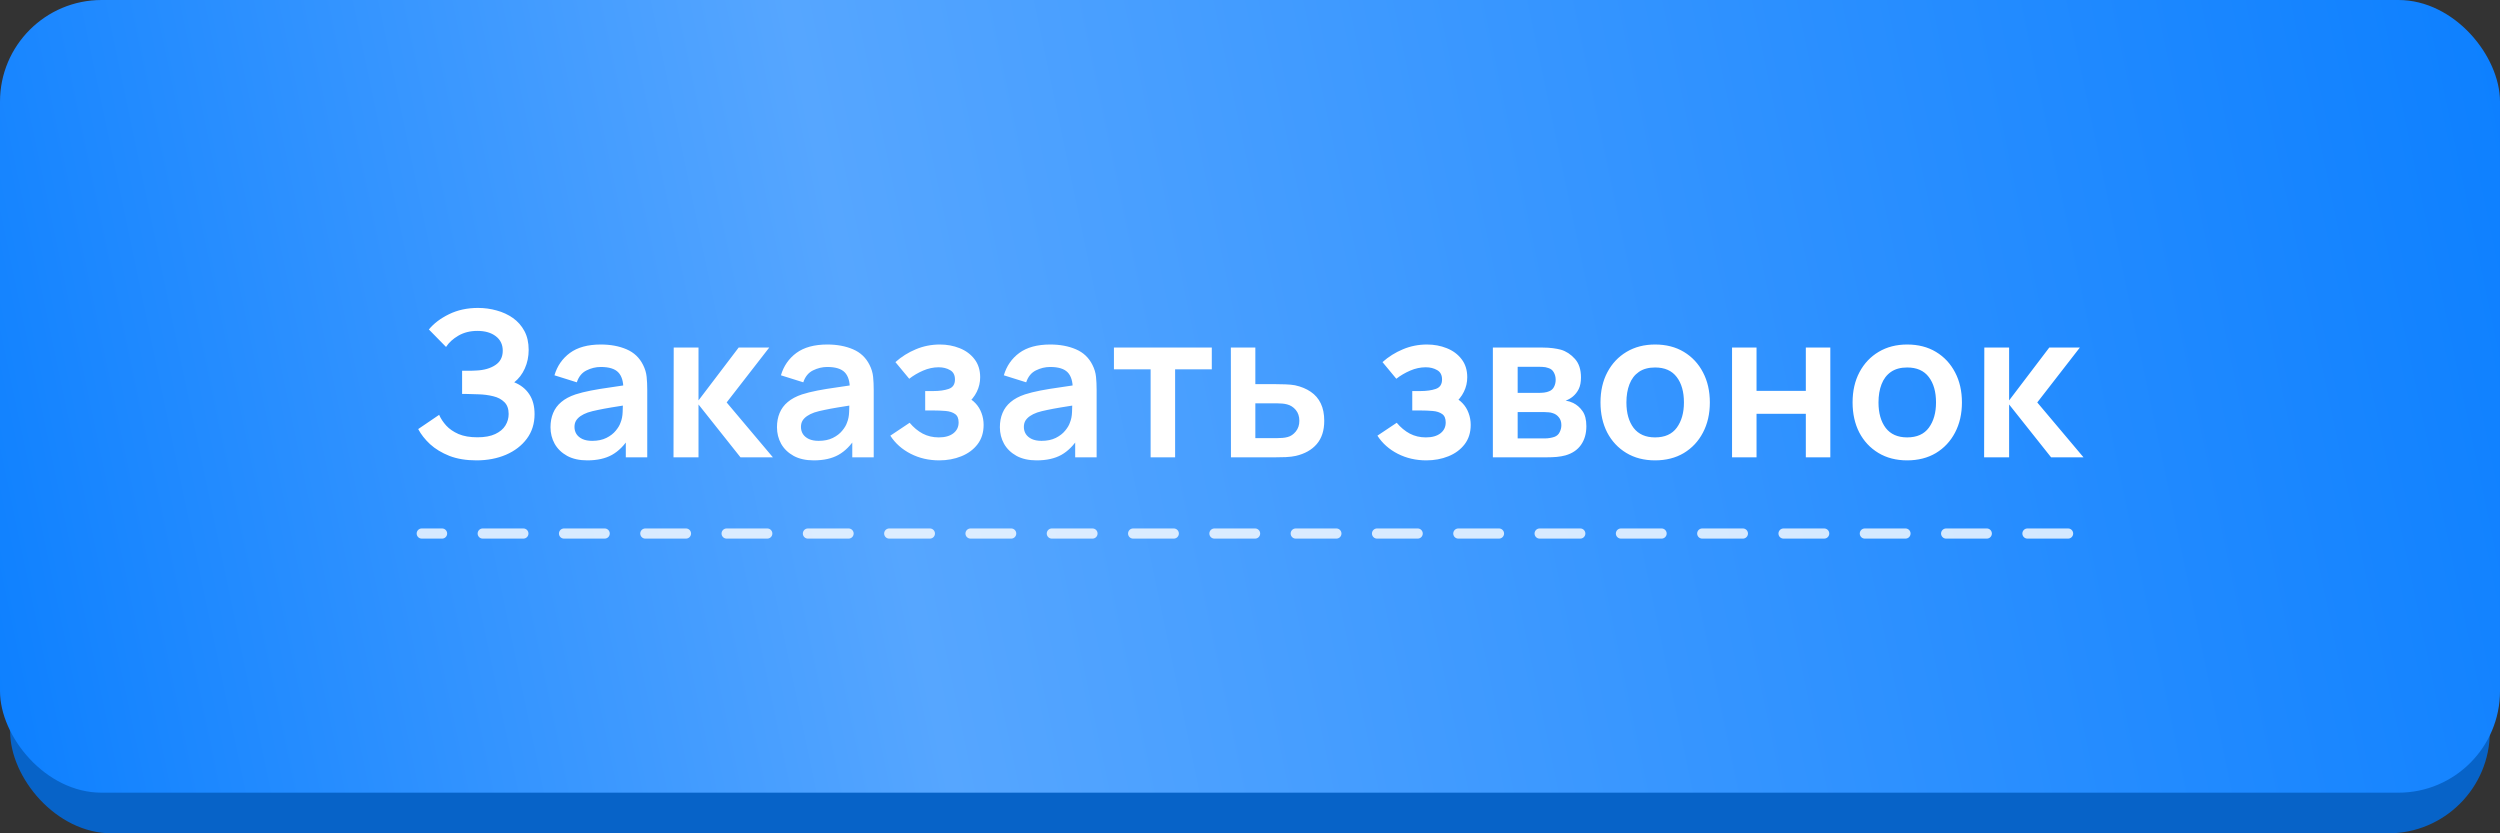
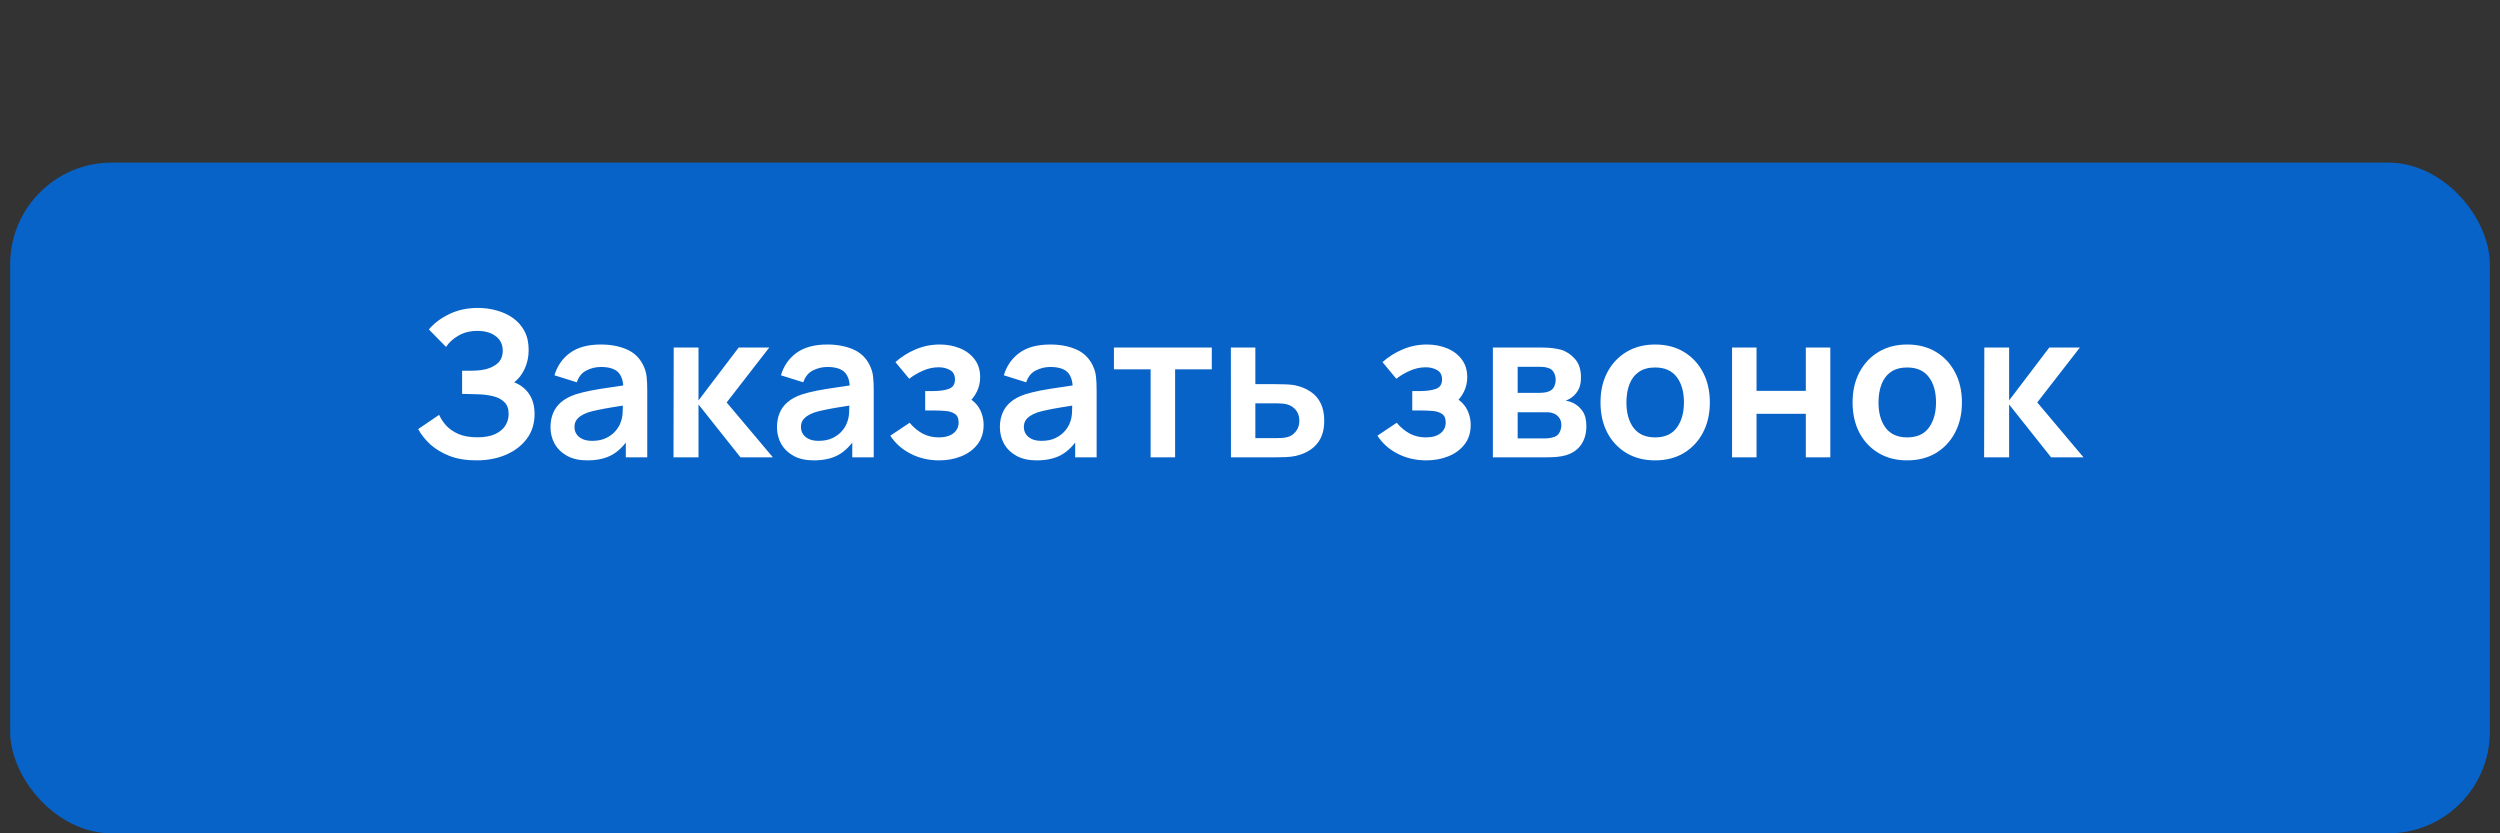
<svg xmlns="http://www.w3.org/2000/svg" width="246" height="82" viewBox="0 0 246 82" fill="none">
  <rect x="0" y="0" width="246" height="82" fill="#333333" stroke="none" />
  <rect x="1" y="16" width="244" height="66" rx="10" fill="#0763C8" />
-   <rect width="246" height="78" rx="10" fill="url(#paint0_linear_4015_58)" />
-   <path d="M46.881 45.3C45.867 45.3 44.981 45.153 44.221 44.86C43.468 44.56 42.834 44.177 42.321 43.71C41.814 43.237 41.424 42.74 41.151 42.22L43.211 40.82C43.371 41.187 43.604 41.54 43.911 41.88C44.218 42.213 44.621 42.49 45.121 42.71C45.621 42.923 46.241 43.03 46.981 43.03C47.694 43.03 48.278 42.923 48.731 42.71C49.184 42.497 49.517 42.217 49.731 41.87C49.944 41.523 50.051 41.147 50.051 40.74C50.051 40.233 49.911 39.843 49.631 39.57C49.351 39.29 48.984 39.097 48.531 38.99C48.078 38.877 47.594 38.813 47.081 38.8C46.614 38.787 46.278 38.777 46.071 38.77C45.864 38.763 45.727 38.76 45.661 38.76C45.594 38.76 45.531 38.76 45.471 38.76V36.48C45.544 36.48 45.667 36.48 45.841 36.48C46.021 36.48 46.204 36.48 46.391 36.48C46.584 36.473 46.741 36.467 46.861 36.46C47.621 36.427 48.244 36.25 48.731 35.93C49.224 35.61 49.471 35.137 49.471 34.51C49.471 33.903 49.241 33.427 48.781 33.08C48.328 32.733 47.724 32.56 46.971 32.56C46.264 32.56 45.641 32.717 45.101 33.03C44.568 33.343 44.164 33.713 43.891 34.14L42.201 32.42C42.688 31.827 43.347 31.327 44.181 30.92C45.021 30.507 45.974 30.3 47.041 30.3C47.667 30.3 48.278 30.383 48.871 30.55C49.464 30.71 49.998 30.957 50.471 31.29C50.944 31.623 51.321 32.05 51.601 32.57C51.881 33.09 52.021 33.71 52.021 34.43C52.021 35.09 51.894 35.7 51.641 36.26C51.394 36.813 51.047 37.267 50.601 37.62C51.234 37.873 51.724 38.26 52.071 38.78C52.424 39.3 52.601 39.957 52.601 40.75C52.601 41.683 52.347 42.49 51.841 43.17C51.334 43.85 50.648 44.377 49.781 44.75C48.921 45.117 47.954 45.3 46.881 45.3ZM57.789 45.3C57.009 45.3 56.349 45.153 55.809 44.86C55.269 44.56 54.859 44.163 54.579 43.67C54.306 43.177 54.169 42.633 54.169 42.04C54.169 41.52 54.256 41.053 54.429 40.64C54.602 40.22 54.869 39.86 55.229 39.56C55.589 39.253 56.056 39.003 56.629 38.81C57.062 38.67 57.569 38.543 58.149 38.43C58.736 38.317 59.369 38.213 60.049 38.12C60.736 38.02 61.453 37.913 62.199 37.8L61.339 38.29C61.346 37.543 61.179 36.993 60.839 36.64C60.499 36.287 59.926 36.11 59.119 36.11C58.633 36.11 58.163 36.223 57.709 36.45C57.256 36.677 56.939 37.067 56.759 37.62L54.559 36.93C54.826 36.017 55.333 35.283 56.079 34.73C56.833 34.177 57.846 33.9 59.119 33.9C60.079 33.9 60.922 34.057 61.649 34.37C62.383 34.683 62.926 35.197 63.279 35.91C63.472 36.29 63.589 36.68 63.629 37.08C63.669 37.473 63.689 37.903 63.689 38.37V45H61.579V42.66L61.929 43.04C61.443 43.82 60.873 44.393 60.219 44.76C59.572 45.12 58.763 45.3 57.789 45.3ZM58.269 43.38C58.816 43.38 59.282 43.283 59.669 43.09C60.056 42.897 60.362 42.66 60.589 42.38C60.822 42.1 60.979 41.837 61.059 41.59C61.186 41.283 61.256 40.933 61.269 40.54C61.289 40.14 61.299 39.817 61.299 39.57L62.039 39.79C61.312 39.903 60.689 40.003 60.169 40.09C59.649 40.177 59.203 40.26 58.829 40.34C58.456 40.413 58.126 40.497 57.839 40.59C57.559 40.69 57.322 40.807 57.129 40.94C56.936 41.073 56.786 41.227 56.679 41.4C56.579 41.573 56.529 41.777 56.529 42.01C56.529 42.277 56.596 42.513 56.729 42.72C56.862 42.92 57.056 43.08 57.309 43.2C57.569 43.32 57.889 43.38 58.269 43.38ZM66.273 45L66.293 34.2H68.733V39.4L72.683 34.2H75.693L71.503 39.6L76.053 45H72.863L68.733 39.8V45H66.273ZM80.074 45.3C79.294 45.3 78.634 45.153 78.094 44.86C77.554 44.56 77.144 44.163 76.864 43.67C76.591 43.177 76.454 42.633 76.454 42.04C76.454 41.52 76.541 41.053 76.714 40.64C76.888 40.22 77.154 39.86 77.514 39.56C77.874 39.253 78.341 39.003 78.914 38.81C79.348 38.67 79.854 38.543 80.434 38.43C81.021 38.317 81.654 38.213 82.334 38.12C83.021 38.02 83.738 37.913 84.484 37.8L83.624 38.29C83.631 37.543 83.464 36.993 83.124 36.64C82.784 36.287 82.211 36.11 81.404 36.11C80.918 36.11 80.448 36.223 79.994 36.45C79.541 36.677 79.224 37.067 79.044 37.62L76.844 36.93C77.111 36.017 77.618 35.283 78.364 34.73C79.118 34.177 80.131 33.9 81.404 33.9C82.364 33.9 83.208 34.057 83.934 34.37C84.668 34.683 85.211 35.197 85.564 35.91C85.758 36.29 85.874 36.68 85.914 37.08C85.954 37.473 85.974 37.903 85.974 38.37V45H83.864V42.66L84.214 43.04C83.728 43.82 83.158 44.393 82.504 44.76C81.858 45.12 81.048 45.3 80.074 45.3ZM80.554 43.38C81.101 43.38 81.568 43.283 81.954 43.09C82.341 42.897 82.648 42.66 82.874 42.38C83.108 42.1 83.264 41.837 83.344 41.59C83.471 41.283 83.541 40.933 83.554 40.54C83.574 40.14 83.584 39.817 83.584 39.57L84.324 39.79C83.598 39.903 82.974 40.003 82.454 40.09C81.934 40.177 81.488 40.26 81.114 40.34C80.741 40.413 80.411 40.497 80.124 40.59C79.844 40.69 79.608 40.807 79.414 40.94C79.221 41.073 79.071 41.227 78.964 41.4C78.864 41.573 78.814 41.777 78.814 42.01C78.814 42.277 78.881 42.513 79.014 42.72C79.148 42.92 79.341 43.08 79.594 43.2C79.854 43.32 80.174 43.38 80.554 43.38ZM92.418 45.3C91.391 45.3 90.454 45.083 89.608 44.65C88.761 44.217 88.094 43.623 87.608 42.87L89.508 41.6C89.894 42.06 90.324 42.417 90.798 42.67C91.271 42.917 91.798 43.04 92.378 43.04C92.984 43.04 93.461 42.907 93.808 42.64C94.154 42.373 94.328 42.017 94.328 41.57C94.328 41.177 94.211 40.9 93.978 40.74C93.744 40.573 93.438 40.473 93.058 40.44C92.678 40.407 92.271 40.39 91.838 40.39H91.038V38.48H91.828C92.434 38.48 92.941 38.41 93.348 38.27C93.761 38.13 93.968 37.82 93.968 37.34C93.968 36.907 93.808 36.6 93.488 36.42C93.168 36.233 92.794 36.14 92.368 36.14C91.848 36.14 91.334 36.25 90.828 36.47C90.321 36.69 89.868 36.957 89.468 37.27L88.108 35.63C88.708 35.097 89.378 34.677 90.118 34.37C90.858 34.057 91.648 33.9 92.488 33.9C93.181 33.9 93.828 34.02 94.428 34.26C95.034 34.5 95.521 34.86 95.888 35.34C96.261 35.82 96.448 36.413 96.448 37.12C96.448 37.627 96.338 38.103 96.118 38.55C95.904 38.997 95.561 39.42 95.088 39.82L95.058 39.04C95.424 39.193 95.734 39.407 95.988 39.68C96.248 39.953 96.444 40.273 96.578 40.64C96.718 41.007 96.788 41.397 96.788 41.81C96.788 42.563 96.588 43.2 96.188 43.72C95.788 44.24 95.254 44.633 94.588 44.9C93.928 45.167 93.204 45.3 92.418 45.3ZM102.008 45.3C101.228 45.3 100.568 45.153 100.028 44.86C99.488 44.56 99.078 44.163 98.798 43.67C98.525 43.177 98.388 42.633 98.388 42.04C98.388 41.52 98.475 41.053 98.648 40.64C98.821 40.22 99.088 39.86 99.448 39.56C99.808 39.253 100.275 39.003 100.848 38.81C101.281 38.67 101.788 38.543 102.368 38.43C102.955 38.317 103.588 38.213 104.268 38.12C104.955 38.02 105.671 37.913 106.418 37.8L105.558 38.29C105.565 37.543 105.398 36.993 105.058 36.64C104.718 36.287 104.145 36.11 103.338 36.11C102.851 36.11 102.381 36.223 101.928 36.45C101.475 36.677 101.158 37.067 100.978 37.62L98.778 36.93C99.045 36.017 99.551 35.283 100.298 34.73C101.051 34.177 102.065 33.9 103.338 33.9C104.298 33.9 105.141 34.057 105.868 34.37C106.601 34.683 107.145 35.197 107.498 35.91C107.691 36.29 107.808 36.68 107.848 37.08C107.888 37.473 107.908 37.903 107.908 38.37V45H105.798V42.66L106.148 43.04C105.661 43.82 105.091 44.393 104.438 44.76C103.791 45.12 102.981 45.3 102.008 45.3ZM102.488 43.38C103.035 43.38 103.501 43.283 103.888 43.09C104.275 42.897 104.581 42.66 104.808 42.38C105.041 42.1 105.198 41.837 105.278 41.59C105.405 41.283 105.475 40.933 105.488 40.54C105.508 40.14 105.518 39.817 105.518 39.57L106.258 39.79C105.531 39.903 104.908 40.003 104.388 40.09C103.868 40.177 103.421 40.26 103.048 40.34C102.675 40.413 102.345 40.497 102.058 40.59C101.778 40.69 101.541 40.807 101.348 40.94C101.155 41.073 101.005 41.227 100.898 41.4C100.798 41.573 100.748 41.777 100.748 42.01C100.748 42.277 100.815 42.513 100.948 42.72C101.081 42.92 101.275 43.08 101.528 43.2C101.788 43.32 102.108 43.38 102.488 43.38ZM113.221 45V36.34H109.611V34.2H119.241V36.34H115.631V45H113.221ZM121.126 45L121.116 34.2H123.526V37.8H125.466C125.766 37.8 126.103 37.807 126.476 37.82C126.856 37.833 127.173 37.863 127.426 37.91C128.033 38.043 128.55 38.257 128.976 38.55C129.41 38.843 129.74 39.227 129.966 39.7C130.193 40.173 130.306 40.743 130.306 41.41C130.306 42.363 130.06 43.127 129.566 43.7C129.08 44.267 128.393 44.653 127.506 44.86C127.24 44.92 126.913 44.96 126.526 44.98C126.146 44.993 125.803 45 125.496 45H121.126ZM123.526 43.11H125.706C125.853 43.11 126.016 43.103 126.196 43.09C126.376 43.077 126.55 43.047 126.716 43C127.016 42.92 127.28 42.74 127.506 42.46C127.74 42.173 127.856 41.823 127.856 41.41C127.856 40.977 127.74 40.62 127.506 40.34C127.273 40.06 126.986 39.877 126.646 39.79C126.493 39.75 126.333 39.723 126.166 39.71C126 39.697 125.846 39.69 125.706 39.69H123.526V43.11ZM140.347 45.3C139.321 45.3 138.384 45.083 137.537 44.65C136.691 44.217 136.024 43.623 135.537 42.87L137.437 41.6C137.824 42.06 138.254 42.417 138.727 42.67C139.201 42.917 139.727 43.04 140.307 43.04C140.914 43.04 141.391 42.907 141.737 42.64C142.084 42.373 142.257 42.017 142.257 41.57C142.257 41.177 142.141 40.9 141.907 40.74C141.674 40.573 141.367 40.473 140.987 40.44C140.607 40.407 140.201 40.39 139.767 40.39H138.967V38.48H139.757C140.364 38.48 140.871 38.41 141.277 38.27C141.691 38.13 141.897 37.82 141.897 37.34C141.897 36.907 141.737 36.6 141.417 36.42C141.097 36.233 140.724 36.14 140.297 36.14C139.777 36.14 139.264 36.25 138.757 36.47C138.251 36.69 137.797 36.957 137.397 37.27L136.037 35.63C136.637 35.097 137.307 34.677 138.047 34.37C138.787 34.057 139.577 33.9 140.417 33.9C141.111 33.9 141.757 34.02 142.357 34.26C142.964 34.5 143.451 34.86 143.817 35.34C144.191 35.82 144.377 36.413 144.377 37.12C144.377 37.627 144.267 38.103 144.047 38.55C143.834 38.997 143.491 39.42 143.017 39.82L142.987 39.04C143.354 39.193 143.664 39.407 143.917 39.68C144.177 39.953 144.374 40.273 144.507 40.64C144.647 41.007 144.717 41.397 144.717 41.81C144.717 42.563 144.517 43.2 144.117 43.72C143.717 44.24 143.184 44.633 142.517 44.9C141.857 45.167 141.134 45.3 140.347 45.3ZM146.898 45V34.2H151.808C152.161 34.2 152.491 34.22 152.798 34.26C153.104 34.3 153.368 34.35 153.588 34.41C154.108 34.563 154.568 34.863 154.968 35.31C155.368 35.75 155.568 36.36 155.568 37.14C155.568 37.6 155.494 37.98 155.348 38.28C155.201 38.573 155.008 38.82 154.768 39.02C154.654 39.113 154.538 39.193 154.418 39.26C154.298 39.327 154.178 39.38 154.058 39.42C154.318 39.46 154.564 39.537 154.798 39.65C155.164 39.83 155.471 40.097 155.718 40.45C155.971 40.803 156.098 41.3 156.098 41.94C156.098 42.667 155.921 43.28 155.568 43.78C155.221 44.273 154.711 44.617 154.038 44.81C153.791 44.877 153.508 44.927 153.188 44.96C152.868 44.987 152.541 45 152.208 45H146.898ZM149.338 43.14H152.038C152.178 43.14 152.331 43.127 152.498 43.1C152.664 43.073 152.814 43.037 152.948 42.99C153.188 42.903 153.361 42.75 153.468 42.53C153.581 42.31 153.638 42.08 153.638 41.84C153.638 41.513 153.554 41.253 153.388 41.06C153.228 40.86 153.034 40.727 152.808 40.66C152.674 40.607 152.528 40.577 152.368 40.57C152.214 40.557 152.088 40.55 151.988 40.55H149.338V43.14ZM149.338 38.66H151.338C151.544 38.66 151.744 38.65 151.938 38.63C152.138 38.603 152.304 38.56 152.438 38.5C152.658 38.413 152.818 38.267 152.918 38.06C153.024 37.853 153.078 37.623 153.078 37.37C153.078 37.103 153.018 36.863 152.898 36.65C152.784 36.43 152.601 36.283 152.348 36.21C152.181 36.143 151.978 36.107 151.738 36.1C151.504 36.093 151.354 36.09 151.288 36.09H149.338V38.66ZM162.859 45.3C161.779 45.3 160.836 45.057 160.029 44.57C159.223 44.083 158.596 43.413 158.149 42.56C157.709 41.7 157.489 40.713 157.489 39.6C157.489 38.467 157.716 37.473 158.169 36.62C158.623 35.767 159.253 35.1 160.059 34.62C160.866 34.14 161.799 33.9 162.859 33.9C163.946 33.9 164.893 34.143 165.699 34.63C166.506 35.117 167.133 35.79 167.579 36.65C168.026 37.503 168.249 38.487 168.249 39.6C168.249 40.72 168.023 41.71 167.569 42.57C167.123 43.423 166.496 44.093 165.689 44.58C164.883 45.06 163.939 45.3 162.859 45.3ZM162.859 43.04C163.819 43.04 164.533 42.72 164.999 42.08C165.466 41.44 165.699 40.613 165.699 39.6C165.699 38.553 165.463 37.72 164.989 37.1C164.516 36.473 163.806 36.16 162.859 36.16C162.213 36.16 161.679 36.307 161.259 36.6C160.846 36.887 160.539 37.29 160.339 37.81C160.139 38.323 160.039 38.92 160.039 39.6C160.039 40.647 160.276 41.483 160.749 42.11C161.229 42.73 161.933 43.04 162.859 43.04ZM170.433 45V34.2H172.843V38.46H177.693V34.2H180.103V45H177.693V40.72H172.843V45H170.433ZM187.664 45.3C186.584 45.3 185.641 45.057 184.834 44.57C184.027 44.083 183.401 43.413 182.954 42.56C182.514 41.7 182.294 40.713 182.294 39.6C182.294 38.467 182.521 37.473 182.974 36.62C183.427 35.767 184.057 35.1 184.864 34.62C185.671 34.14 186.604 33.9 187.664 33.9C188.751 33.9 189.697 34.143 190.504 34.63C191.311 35.117 191.937 35.79 192.384 36.65C192.831 37.503 193.054 38.487 193.054 39.6C193.054 40.72 192.827 41.71 192.374 42.57C191.927 43.423 191.301 44.093 190.494 44.58C189.687 45.06 188.744 45.3 187.664 45.3ZM187.664 43.04C188.624 43.04 189.337 42.72 189.804 42.08C190.271 41.44 190.504 40.613 190.504 39.6C190.504 38.553 190.267 37.72 189.794 37.1C189.321 36.473 188.611 36.16 187.664 36.16C187.017 36.16 186.484 36.307 186.064 36.6C185.651 36.887 185.344 37.29 185.144 37.81C184.944 38.323 184.844 38.92 184.844 39.6C184.844 40.647 185.081 41.483 185.554 42.11C186.034 42.73 186.737 43.04 187.664 43.04ZM195.237 45L195.257 34.2H197.697V39.4L201.647 34.2H204.657L200.467 39.6L205.017 45H201.827L197.697 39.8V45H195.237Z" fill="white" />
-   <line opacity="0.8" x1="203.5" y1="52.5" x2="41.5" y2="52.5" stroke="white" stroke-linecap="round" stroke-dasharray="4 4" />
+   <path d="M46.881 45.3C45.867 45.3 44.981 45.153 44.221 44.86C43.468 44.56 42.834 44.177 42.321 43.71C41.814 43.237 41.424 42.74 41.151 42.22L43.211 40.82C43.371 41.187 43.604 41.54 43.911 41.88C44.218 42.213 44.621 42.49 45.121 42.71C45.621 42.923 46.241 43.03 46.981 43.03C47.694 43.03 48.278 42.923 48.731 42.71C49.184 42.497 49.517 42.217 49.731 41.87C49.944 41.523 50.051 41.147 50.051 40.74C50.051 40.233 49.911 39.843 49.631 39.57C49.351 39.29 48.984 39.097 48.531 38.99C48.078 38.877 47.594 38.813 47.081 38.8C46.614 38.787 46.278 38.777 46.071 38.77C45.864 38.763 45.727 38.76 45.661 38.76C45.594 38.76 45.531 38.76 45.471 38.76V36.48C45.544 36.48 45.667 36.48 45.841 36.48C46.021 36.48 46.204 36.48 46.391 36.48C46.584 36.473 46.741 36.467 46.861 36.46C47.621 36.427 48.244 36.25 48.731 35.93C49.224 35.61 49.471 35.137 49.471 34.51C49.471 33.903 49.241 33.427 48.781 33.08C48.328 32.733 47.724 32.56 46.971 32.56C46.264 32.56 45.641 32.717 45.101 33.03C44.568 33.343 44.164 33.713 43.891 34.14L42.201 32.42C42.688 31.827 43.347 31.327 44.181 30.92C45.021 30.507 45.974 30.3 47.041 30.3C47.667 30.3 48.278 30.383 48.871 30.55C49.464 30.71 49.998 30.957 50.471 31.29C50.944 31.623 51.321 32.05 51.601 32.57C51.881 33.09 52.021 33.71 52.021 34.43C52.021 35.09 51.894 35.7 51.641 36.26C51.394 36.813 51.047 37.267 50.601 37.62C51.234 37.873 51.724 38.26 52.071 38.78C52.424 39.3 52.601 39.957 52.601 40.75C52.601 41.683 52.347 42.49 51.841 43.17C51.334 43.85 50.648 44.377 49.781 44.75C48.921 45.117 47.954 45.3 46.881 45.3ZM57.789 45.3C57.009 45.3 56.349 45.153 55.809 44.86C55.269 44.56 54.859 44.163 54.579 43.67C54.306 43.177 54.169 42.633 54.169 42.04C54.169 41.52 54.256 41.053 54.429 40.64C54.602 40.22 54.869 39.86 55.229 39.56C55.589 39.253 56.056 39.003 56.629 38.81C57.062 38.67 57.569 38.543 58.149 38.43C58.736 38.317 59.369 38.213 60.049 38.12C60.736 38.02 61.453 37.913 62.199 37.8L61.339 38.29C61.346 37.543 61.179 36.993 60.839 36.64C60.499 36.287 59.926 36.11 59.119 36.11C58.633 36.11 58.163 36.223 57.709 36.45C57.256 36.677 56.939 37.067 56.759 37.62L54.559 36.93C54.826 36.017 55.333 35.283 56.079 34.73C56.833 34.177 57.846 33.9 59.119 33.9C60.079 33.9 60.922 34.057 61.649 34.37C62.383 34.683 62.926 35.197 63.279 35.91C63.472 36.29 63.589 36.68 63.629 37.08C63.669 37.473 63.689 37.903 63.689 38.37V45H61.579V42.66L61.929 43.04C61.443 43.82 60.873 44.393 60.219 44.76C59.572 45.12 58.763 45.3 57.789 45.3ZM58.269 43.38C58.816 43.38 59.282 43.283 59.669 43.09C60.056 42.897 60.362 42.66 60.589 42.38C60.822 42.1 60.979 41.837 61.059 41.59C61.186 41.283 61.256 40.933 61.269 40.54C61.289 40.14 61.299 39.817 61.299 39.57L62.039 39.79C61.312 39.903 60.689 40.003 60.169 40.09C59.649 40.177 59.203 40.26 58.829 40.34C58.456 40.413 58.126 40.497 57.839 40.59C57.559 40.69 57.322 40.807 57.129 40.94C56.936 41.073 56.786 41.227 56.679 41.4C56.579 41.573 56.529 41.777 56.529 42.01C56.529 42.277 56.596 42.513 56.729 42.72C56.862 42.92 57.056 43.08 57.309 43.2C57.569 43.32 57.889 43.38 58.269 43.38ZM66.273 45L66.293 34.2H68.733V39.4L72.683 34.2H75.693L71.503 39.6L76.053 45H72.863L68.733 39.8V45H66.273ZM80.074 45.3C79.294 45.3 78.634 45.153 78.094 44.86C77.554 44.56 77.144 44.163 76.864 43.67C76.591 43.177 76.454 42.633 76.454 42.04C76.454 41.52 76.541 41.053 76.714 40.64C76.888 40.22 77.154 39.86 77.514 39.56C77.874 39.253 78.341 39.003 78.914 38.81C79.348 38.67 79.854 38.543 80.434 38.43C81.021 38.317 81.654 38.213 82.334 38.12C83.021 38.02 83.738 37.913 84.484 37.8L83.624 38.29C83.631 37.543 83.464 36.993 83.124 36.64C82.784 36.287 82.211 36.11 81.404 36.11C80.918 36.11 80.448 36.223 79.994 36.45C79.541 36.677 79.224 37.067 79.044 37.62L76.844 36.93C77.111 36.017 77.618 35.283 78.364 34.73C79.118 34.177 80.131 33.9 81.404 33.9C82.364 33.9 83.208 34.057 83.934 34.37C84.668 34.683 85.211 35.197 85.564 35.91C85.758 36.29 85.874 36.68 85.914 37.08C85.954 37.473 85.974 37.903 85.974 38.37V45H83.864V42.66L84.214 43.04C83.728 43.82 83.158 44.393 82.504 44.76C81.858 45.12 81.048 45.3 80.074 45.3ZM80.554 43.38C81.101 43.38 81.568 43.283 81.954 43.09C82.341 42.897 82.648 42.66 82.874 42.38C83.108 42.1 83.264 41.837 83.344 41.59C83.471 41.283 83.541 40.933 83.554 40.54C83.574 40.14 83.584 39.817 83.584 39.57L84.324 39.79C83.598 39.903 82.974 40.003 82.454 40.09C81.934 40.177 81.488 40.26 81.114 40.34C80.741 40.413 80.411 40.497 80.124 40.59C79.844 40.69 79.608 40.807 79.414 40.94C79.221 41.073 79.071 41.227 78.964 41.4C78.864 41.573 78.814 41.777 78.814 42.01C78.814 42.277 78.881 42.513 79.014 42.72C79.148 42.92 79.341 43.08 79.594 43.2C79.854 43.32 80.174 43.38 80.554 43.38ZM92.418 45.3C91.391 45.3 90.454 45.083 89.608 44.65C88.761 44.217 88.094 43.623 87.608 42.87L89.508 41.6C89.894 42.06 90.324 42.417 90.798 42.67C91.271 42.917 91.798 43.04 92.378 43.04C92.984 43.04 93.461 42.907 93.808 42.64C94.154 42.373 94.328 42.017 94.328 41.57C94.328 41.177 94.211 40.9 93.978 40.74C93.744 40.573 93.438 40.473 93.058 40.44C92.678 40.407 92.271 40.39 91.838 40.39H91.038V38.48H91.828C92.434 38.48 92.941 38.41 93.348 38.27C93.761 38.13 93.968 37.82 93.968 37.34C93.968 36.907 93.808 36.6 93.488 36.42C93.168 36.233 92.794 36.14 92.368 36.14C91.848 36.14 91.334 36.25 90.828 36.47C90.321 36.69 89.868 36.957 89.468 37.27L88.108 35.63C88.708 35.097 89.378 34.677 90.118 34.37C90.858 34.057 91.648 33.9 92.488 33.9C93.181 33.9 93.828 34.02 94.428 34.26C95.034 34.5 95.521 34.86 95.888 35.34C96.261 35.82 96.448 36.413 96.448 37.12C96.448 37.627 96.338 38.103 96.118 38.55C95.904 38.997 95.561 39.42 95.088 39.82L95.058 39.04C95.424 39.193 95.734 39.407 95.988 39.68C96.248 39.953 96.444 40.273 96.578 40.64C96.718 41.007 96.788 41.397 96.788 41.81C96.788 42.563 96.588 43.2 96.188 43.72C95.788 44.24 95.254 44.633 94.588 44.9C93.928 45.167 93.204 45.3 92.418 45.3ZM102.008 45.3C101.228 45.3 100.568 45.153 100.028 44.86C99.488 44.56 99.078 44.163 98.798 43.67C98.525 43.177 98.388 42.633 98.388 42.04C98.388 41.52 98.475 41.053 98.648 40.64C98.821 40.22 99.088 39.86 99.448 39.56C99.808 39.253 100.275 39.003 100.848 38.81C101.281 38.67 101.788 38.543 102.368 38.43C102.955 38.317 103.588 38.213 104.268 38.12C104.955 38.02 105.671 37.913 106.418 37.8L105.558 38.29C105.565 37.543 105.398 36.993 105.058 36.64C104.718 36.287 104.145 36.11 103.338 36.11C102.851 36.11 102.381 36.223 101.928 36.45C101.475 36.677 101.158 37.067 100.978 37.62L98.778 36.93C99.045 36.017 99.551 35.283 100.298 34.73C101.051 34.177 102.065 33.9 103.338 33.9C104.298 33.9 105.141 34.057 105.868 34.37C106.601 34.683 107.145 35.197 107.498 35.91C107.691 36.29 107.808 36.68 107.848 37.08C107.888 37.473 107.908 37.903 107.908 38.37V45H105.798V42.66L106.148 43.04C105.661 43.82 105.091 44.393 104.438 44.76C103.791 45.12 102.981 45.3 102.008 45.3ZM102.488 43.38C103.035 43.38 103.501 43.283 103.888 43.09C104.275 42.897 104.581 42.66 104.808 42.38C105.041 42.1 105.198 41.837 105.278 41.59C105.405 41.283 105.475 40.933 105.488 40.54C105.508 40.14 105.518 39.817 105.518 39.57L106.258 39.79C105.531 39.903 104.908 40.003 104.388 40.09C103.868 40.177 103.421 40.26 103.048 40.34C102.675 40.413 102.345 40.497 102.058 40.59C101.778 40.69 101.541 40.807 101.348 40.94C101.155 41.073 101.005 41.227 100.898 41.4C100.798 41.573 100.748 41.777 100.748 42.01C100.748 42.277 100.815 42.513 100.948 42.72C101.081 42.92 101.275 43.08 101.528 43.2C101.788 43.32 102.108 43.38 102.488 43.38ZM113.221 45V36.34H109.611V34.2H119.241V36.34H115.631V45H113.221ZM121.126 45L121.116 34.2H123.526V37.8H125.466C125.766 37.8 126.103 37.807 126.476 37.82C126.856 37.833 127.173 37.863 127.426 37.91C128.033 38.043 128.55 38.257 128.976 38.55C129.41 38.843 129.74 39.227 129.966 39.7C130.193 40.173 130.306 40.743 130.306 41.41C130.306 42.363 130.06 43.127 129.566 43.7C129.08 44.267 128.393 44.653 127.506 44.86C127.24 44.92 126.913 44.96 126.526 44.98C126.146 44.993 125.803 45 125.496 45H121.126ZM123.526 43.11H125.706C125.853 43.11 126.016 43.103 126.196 43.09C126.376 43.077 126.55 43.047 126.716 43C127.016 42.92 127.28 42.74 127.506 42.46C127.74 42.173 127.856 41.823 127.856 41.41C127.856 40.977 127.74 40.62 127.506 40.34C127.273 40.06 126.986 39.877 126.646 39.79C126.493 39.75 126.333 39.723 126.166 39.71C126 39.697 125.846 39.69 125.706 39.69H123.526V43.11ZM140.347 45.3C139.321 45.3 138.384 45.083 137.537 44.65C136.691 44.217 136.024 43.623 135.537 42.87L137.437 41.6C137.824 42.06 138.254 42.417 138.727 42.67C139.201 42.917 139.727 43.04 140.307 43.04C140.914 43.04 141.391 42.907 141.737 42.64C142.084 42.373 142.257 42.017 142.257 41.57C142.257 41.177 142.141 40.9 141.907 40.74C141.674 40.573 141.367 40.473 140.987 40.44C140.607 40.407 140.201 40.39 139.767 40.39H138.967V38.48H139.757C140.364 38.48 140.871 38.41 141.277 38.27C141.691 38.13 141.897 37.82 141.897 37.34C141.897 36.907 141.737 36.6 141.417 36.42C141.097 36.233 140.724 36.14 140.297 36.14C139.777 36.14 139.264 36.25 138.757 36.47C138.251 36.69 137.797 36.957 137.397 37.27L136.037 35.63C136.637 35.097 137.307 34.677 138.047 34.37C138.787 34.057 139.577 33.9 140.417 33.9C141.111 33.9 141.757 34.02 142.357 34.26C142.964 34.5 143.451 34.86 143.817 35.34C144.191 35.82 144.377 36.413 144.377 37.12C144.377 37.627 144.267 38.103 144.047 38.55C143.834 38.997 143.491 39.42 143.017 39.82L142.987 39.04C143.354 39.193 143.664 39.407 143.917 39.68C144.177 39.953 144.374 40.273 144.507 40.64C144.647 41.007 144.717 41.397 144.717 41.81C144.717 42.563 144.517 43.2 144.117 43.72C143.717 44.24 143.184 44.633 142.517 44.9C141.857 45.167 141.134 45.3 140.347 45.3ZM146.898 45V34.2H151.808C152.161 34.2 152.491 34.22 152.798 34.26C153.104 34.3 153.368 34.35 153.588 34.41C154.108 34.563 154.568 34.863 154.968 35.31C155.368 35.75 155.568 36.36 155.568 37.14C155.568 37.6 155.494 37.98 155.348 38.28C155.201 38.573 155.008 38.82 154.768 39.02C154.654 39.113 154.538 39.193 154.418 39.26C154.298 39.327 154.178 39.38 154.058 39.42C154.318 39.46 154.564 39.537 154.798 39.65C155.164 39.83 155.471 40.097 155.718 40.45C155.971 40.803 156.098 41.3 156.098 41.94C156.098 42.667 155.921 43.28 155.568 43.78C155.221 44.273 154.711 44.617 154.038 44.81C153.791 44.877 153.508 44.927 153.188 44.96C152.868 44.987 152.541 45 152.208 45H146.898ZM149.338 43.14H152.038C152.178 43.14 152.331 43.127 152.498 43.1C152.664 43.073 152.814 43.037 152.948 42.99C153.188 42.903 153.361 42.75 153.468 42.53C153.581 42.31 153.638 42.08 153.638 41.84C153.638 41.513 153.554 41.253 153.388 41.06C153.228 40.86 153.034 40.727 152.808 40.66C152.674 40.607 152.528 40.577 152.368 40.57H149.338V43.14ZM149.338 38.66H151.338C151.544 38.66 151.744 38.65 151.938 38.63C152.138 38.603 152.304 38.56 152.438 38.5C152.658 38.413 152.818 38.267 152.918 38.06C153.024 37.853 153.078 37.623 153.078 37.37C153.078 37.103 153.018 36.863 152.898 36.65C152.784 36.43 152.601 36.283 152.348 36.21C152.181 36.143 151.978 36.107 151.738 36.1C151.504 36.093 151.354 36.09 151.288 36.09H149.338V38.66ZM162.859 45.3C161.779 45.3 160.836 45.057 160.029 44.57C159.223 44.083 158.596 43.413 158.149 42.56C157.709 41.7 157.489 40.713 157.489 39.6C157.489 38.467 157.716 37.473 158.169 36.62C158.623 35.767 159.253 35.1 160.059 34.62C160.866 34.14 161.799 33.9 162.859 33.9C163.946 33.9 164.893 34.143 165.699 34.63C166.506 35.117 167.133 35.79 167.579 36.65C168.026 37.503 168.249 38.487 168.249 39.6C168.249 40.72 168.023 41.71 167.569 42.57C167.123 43.423 166.496 44.093 165.689 44.58C164.883 45.06 163.939 45.3 162.859 45.3ZM162.859 43.04C163.819 43.04 164.533 42.72 164.999 42.08C165.466 41.44 165.699 40.613 165.699 39.6C165.699 38.553 165.463 37.72 164.989 37.1C164.516 36.473 163.806 36.16 162.859 36.16C162.213 36.16 161.679 36.307 161.259 36.6C160.846 36.887 160.539 37.29 160.339 37.81C160.139 38.323 160.039 38.92 160.039 39.6C160.039 40.647 160.276 41.483 160.749 42.11C161.229 42.73 161.933 43.04 162.859 43.04ZM170.433 45V34.2H172.843V38.46H177.693V34.2H180.103V45H177.693V40.72H172.843V45H170.433ZM187.664 45.3C186.584 45.3 185.641 45.057 184.834 44.57C184.027 44.083 183.401 43.413 182.954 42.56C182.514 41.7 182.294 40.713 182.294 39.6C182.294 38.467 182.521 37.473 182.974 36.62C183.427 35.767 184.057 35.1 184.864 34.62C185.671 34.14 186.604 33.9 187.664 33.9C188.751 33.9 189.697 34.143 190.504 34.63C191.311 35.117 191.937 35.79 192.384 36.65C192.831 37.503 193.054 38.487 193.054 39.6C193.054 40.72 192.827 41.71 192.374 42.57C191.927 43.423 191.301 44.093 190.494 44.58C189.687 45.06 188.744 45.3 187.664 45.3ZM187.664 43.04C188.624 43.04 189.337 42.72 189.804 42.08C190.271 41.44 190.504 40.613 190.504 39.6C190.504 38.553 190.267 37.72 189.794 37.1C189.321 36.473 188.611 36.16 187.664 36.16C187.017 36.16 186.484 36.307 186.064 36.6C185.651 36.887 185.344 37.29 185.144 37.81C184.944 38.323 184.844 38.92 184.844 39.6C184.844 40.647 185.081 41.483 185.554 42.11C186.034 42.73 186.737 43.04 187.664 43.04ZM195.237 45L195.257 34.2H197.697V39.4L201.647 34.2H204.657L200.467 39.6L205.017 45H201.827L197.697 39.8V45H195.237Z" fill="white" />
  <defs>
    <linearGradient id="paint0_linear_4015_58" x1="-17.236" y1="72.429" x2="278.355" y2="10.585" gradientUnits="userSpaceOnUse">
      <stop stop-color="#0079FF" />
      <stop offset="0.356" stop-color="#56A6FF" />
      <stop offset="1" stop-color="#0079FF" />
    </linearGradient>
  </defs>
</svg>